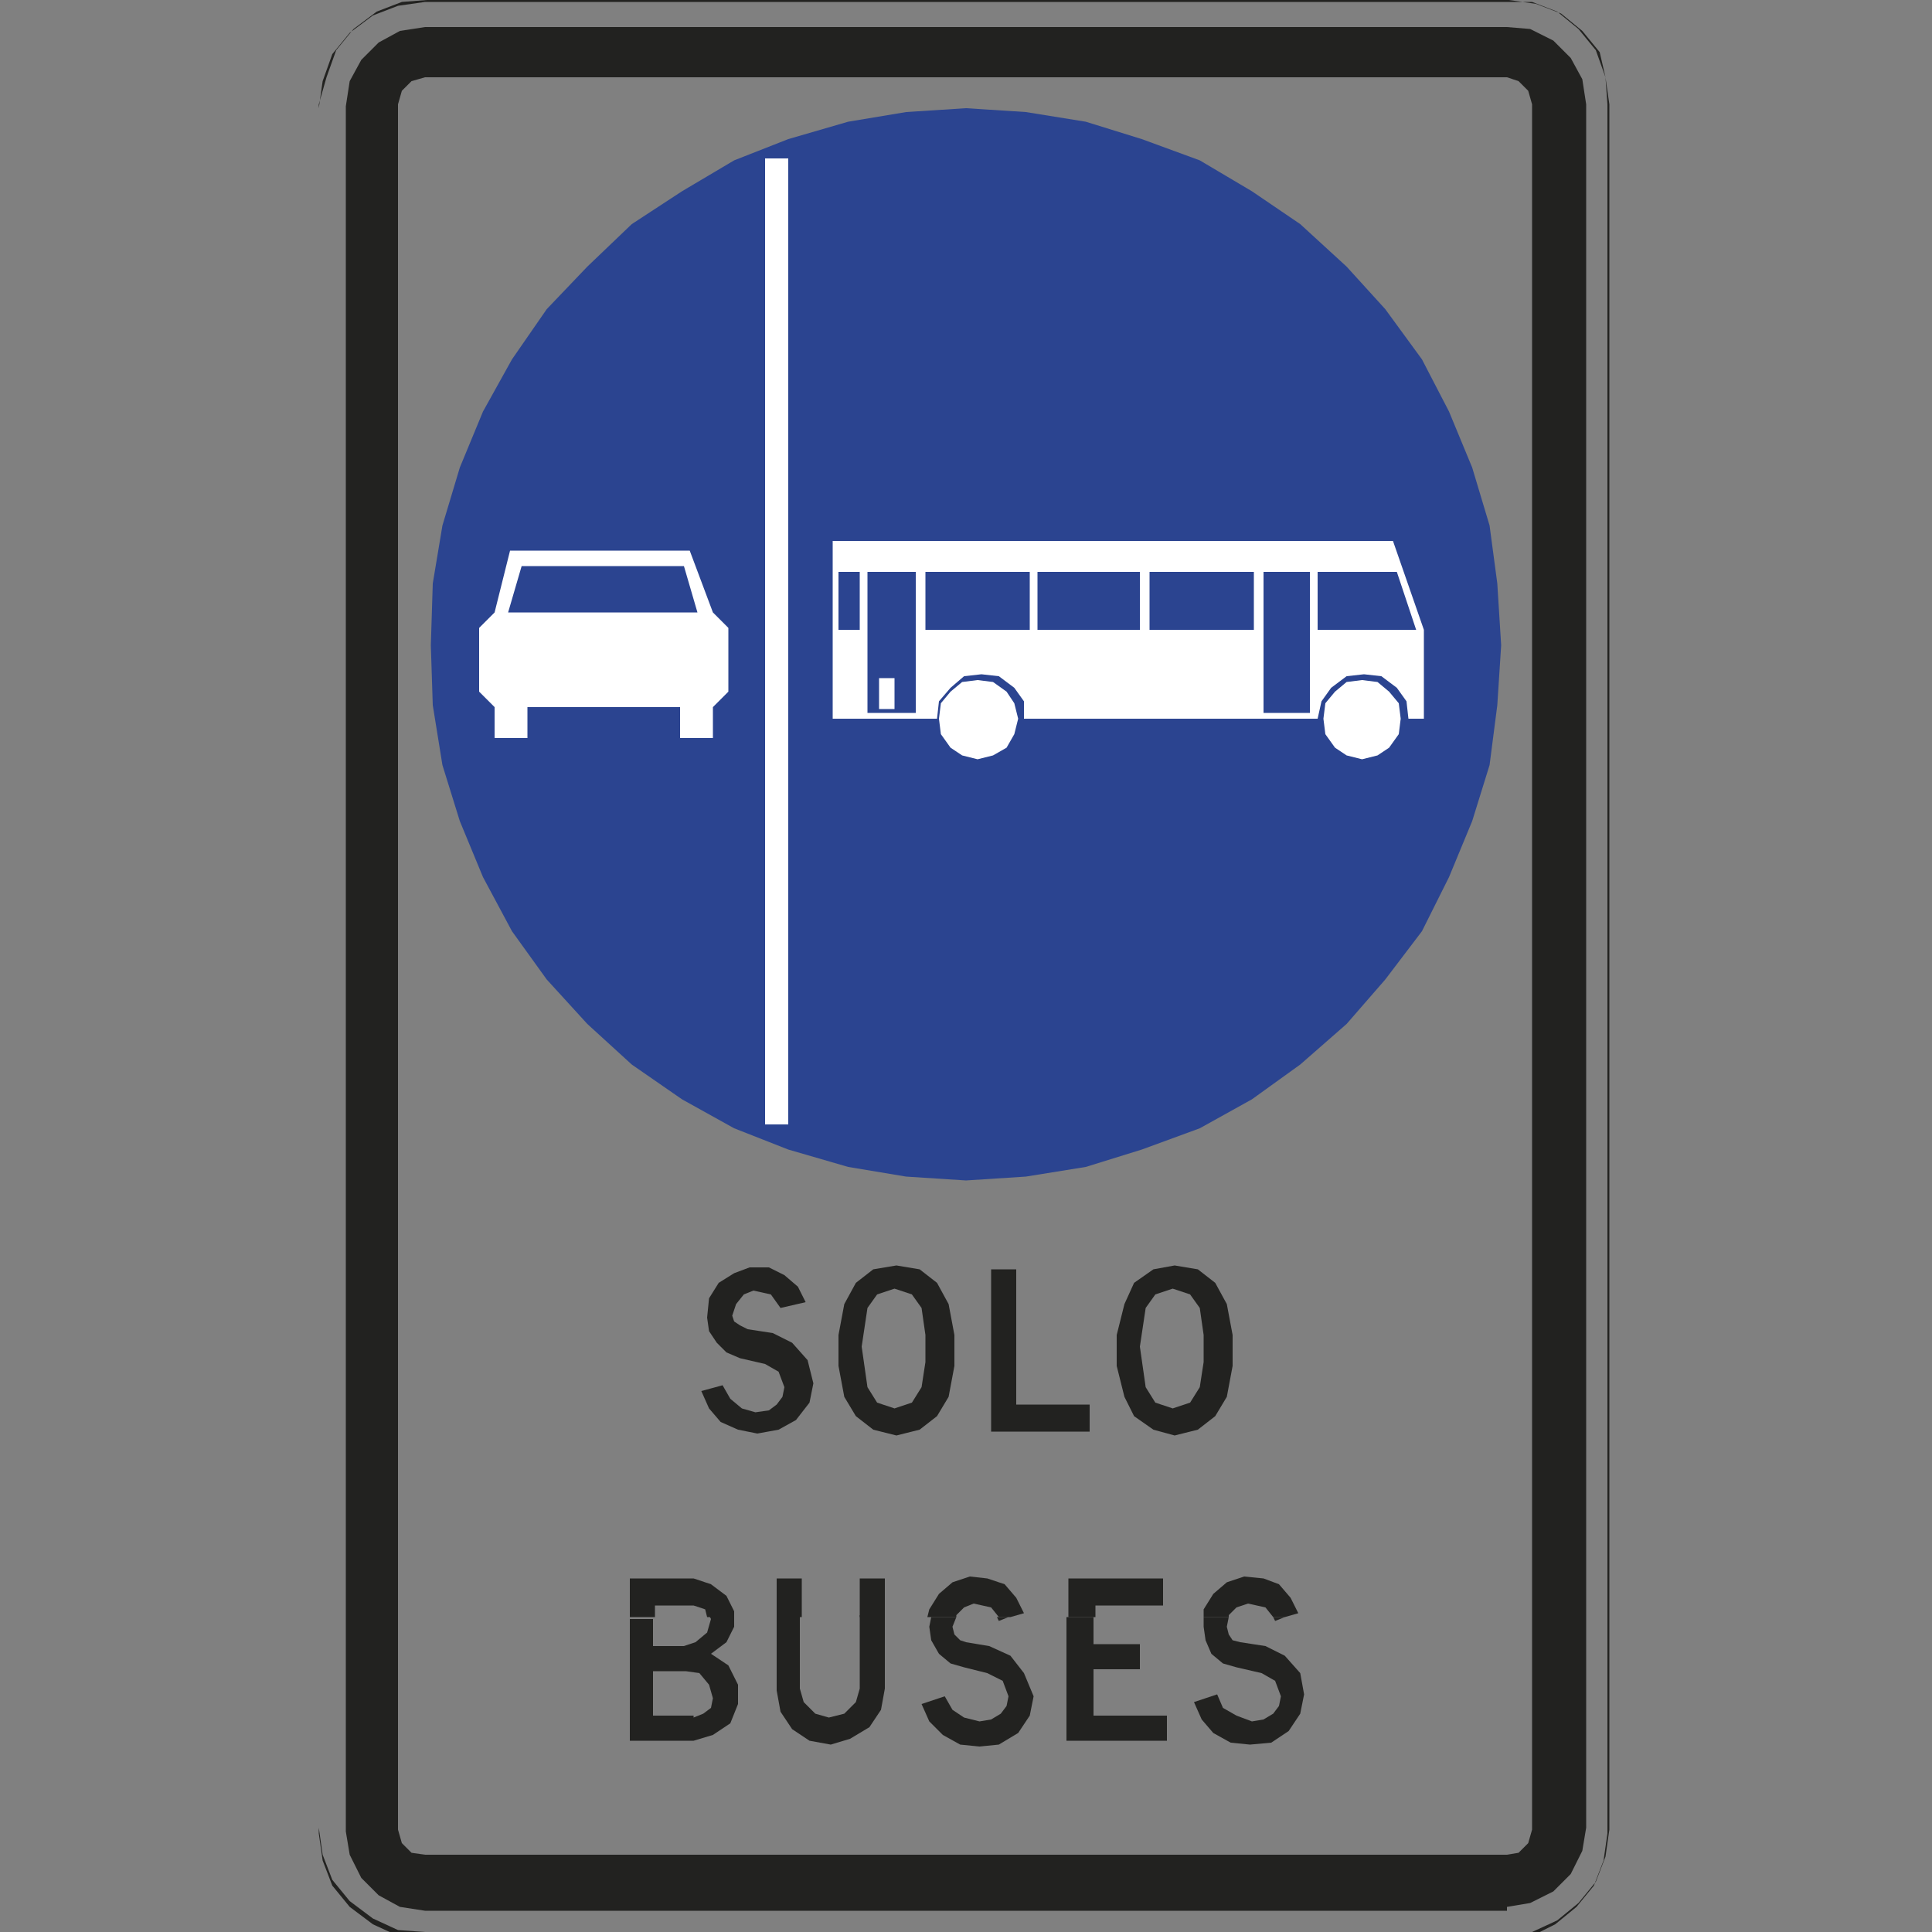
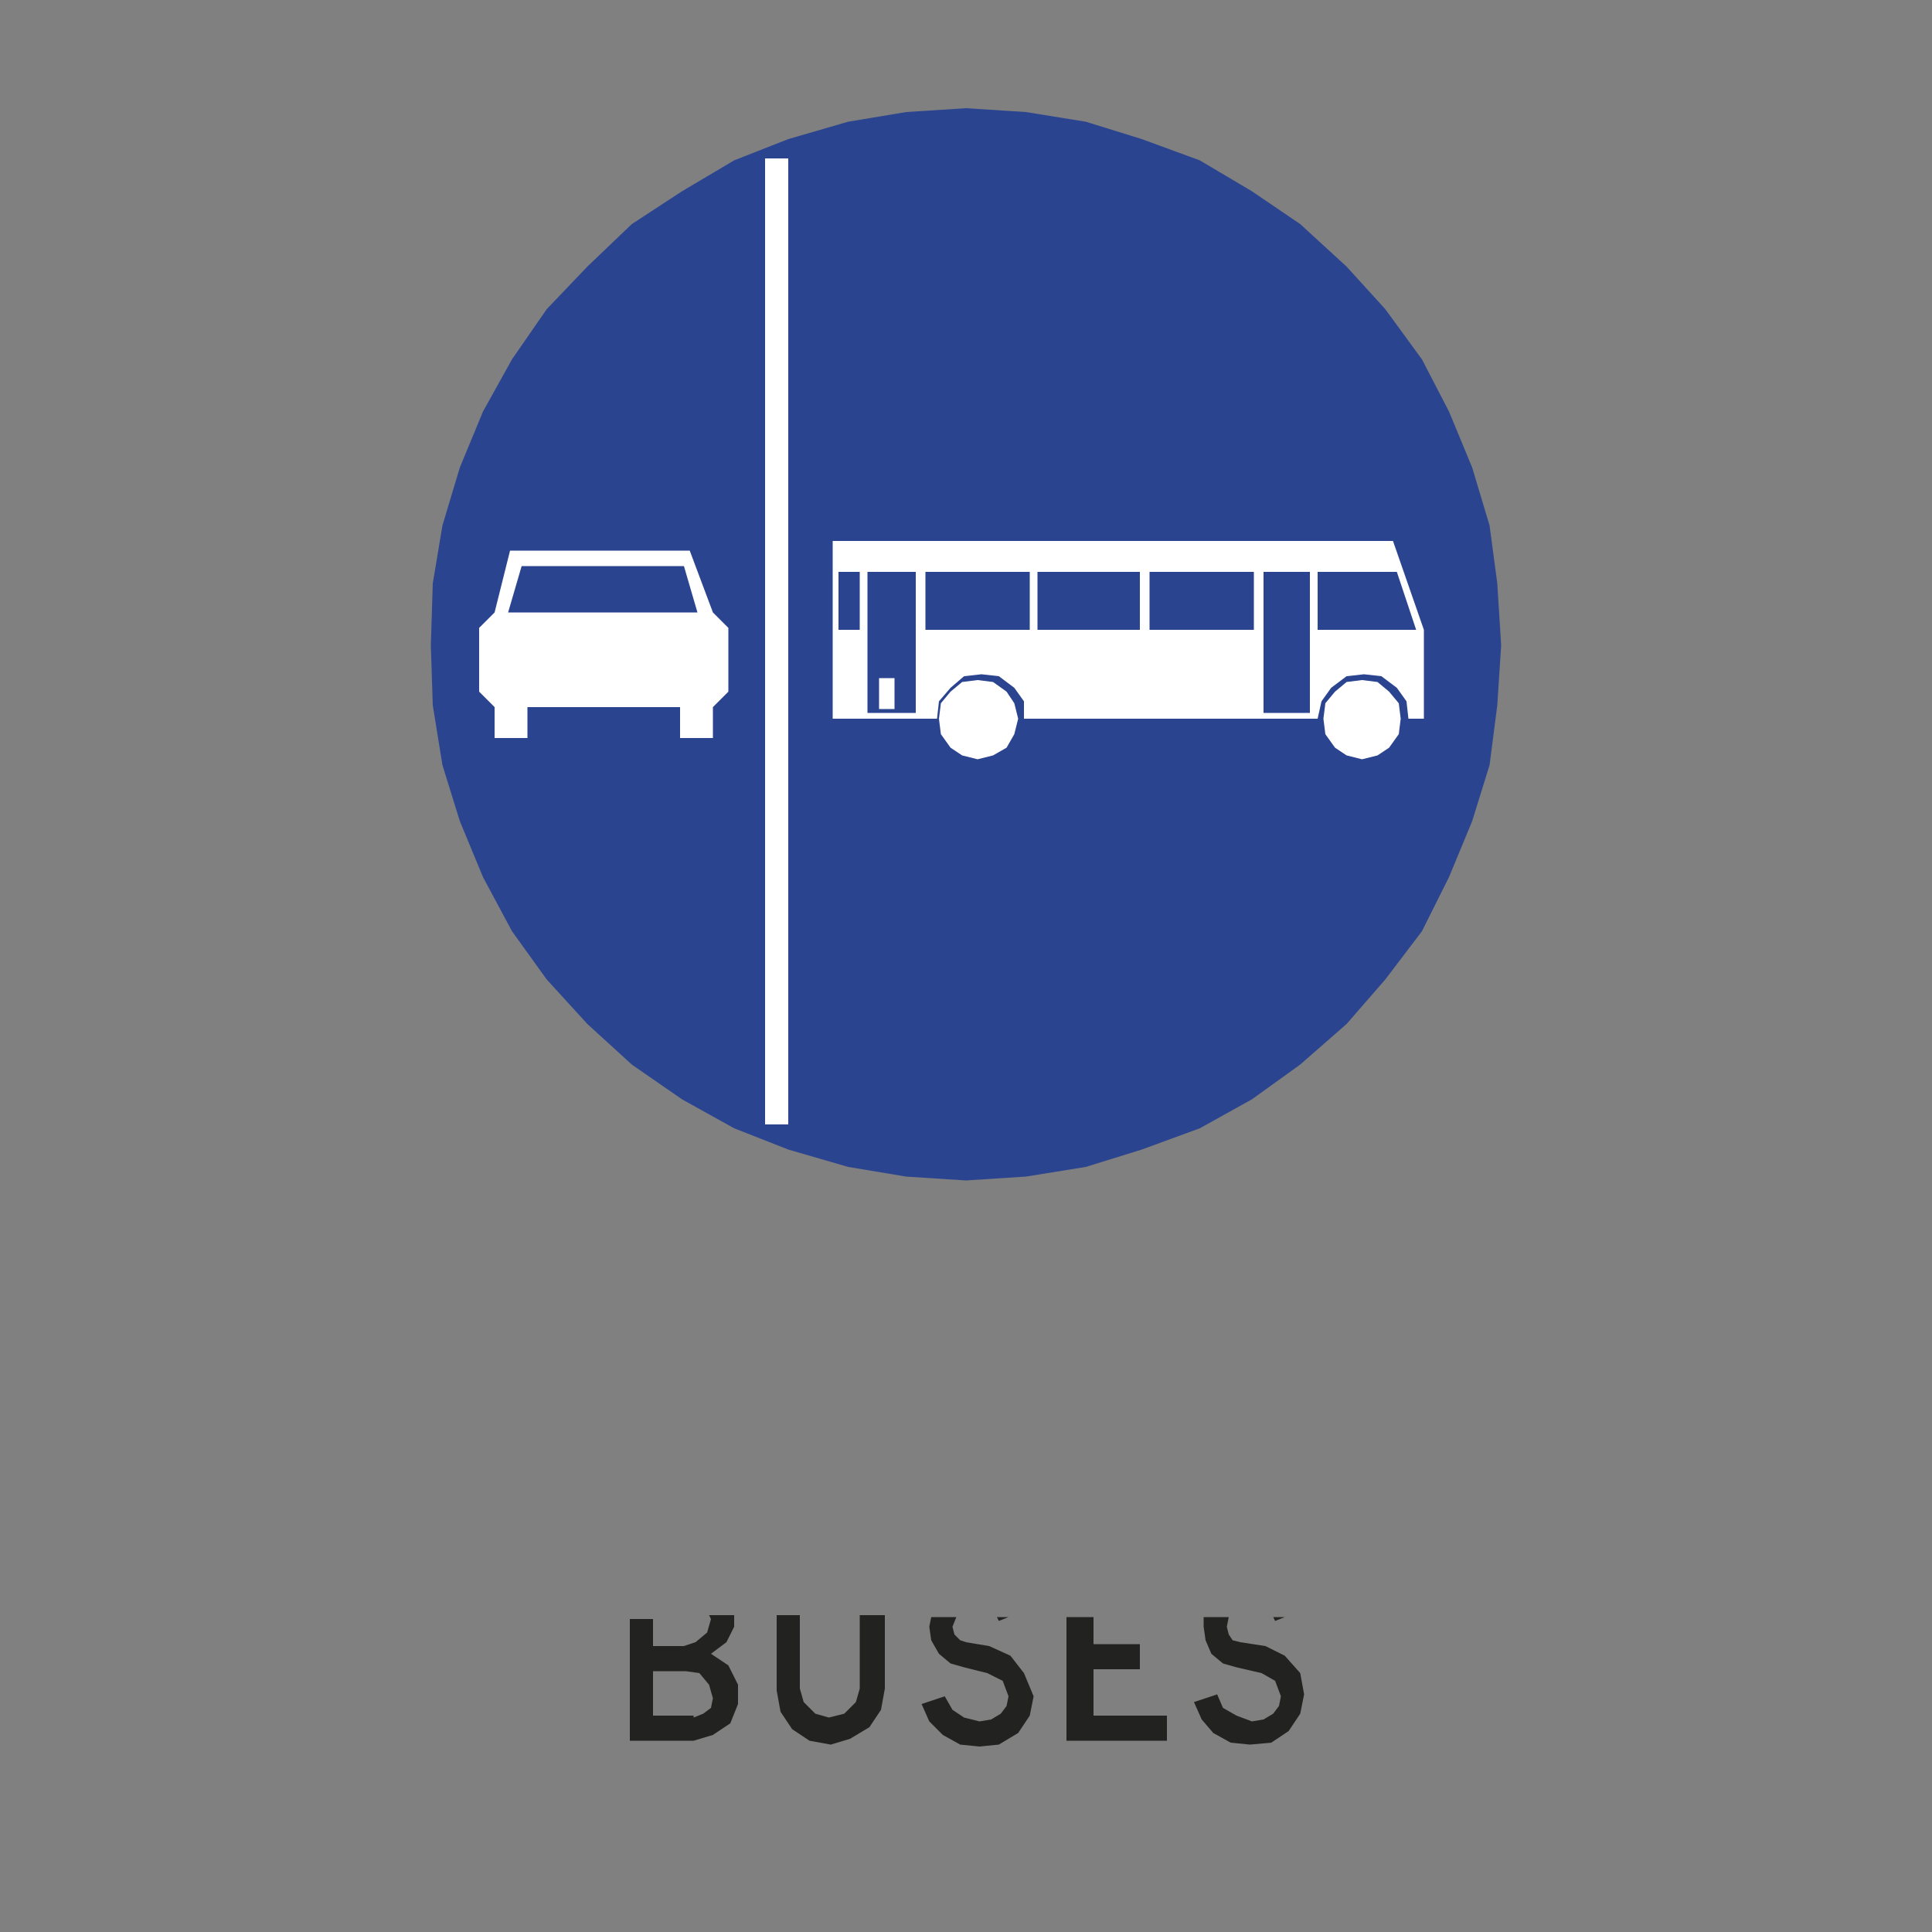
<svg xmlns="http://www.w3.org/2000/svg" version="1.1" id="Capa_1" x="0px" y="0px" viewBox="0 0 100 100" style="enable-background:new 0 0 100 100;" xml:space="preserve" width="100" height="100">
  <rect x="0" y="0" width="100" height="100" fill="#808080" stroke="none" />
  <style type="text/css">
	.st0{fill:#222220;}
	.st1{fill-rule:evenodd;clip-rule:evenodd;fill:#2B4490;}
	.st2{fill-rule:evenodd;clip-rule:evenodd;fill:#FFFFFF;}
	.st3{fill-rule:evenodd;clip-rule:evenodd;fill:#222220;}
</style>
  <g>
-     <path class="st0" d="M78,100h-56l-1.4-0.1l-1.3-0.6l-1.2-0.9l-0.9-1.1l-0.5-1.3l-0.2-1.4V5.4L16.9,4l0.5-1.4l0.9-1.1l1.2-0.9   l1.3-0.5L22.1,0h56l1.4,0.2l1.3,0.5l1.1,0.9l0.9,1.1L83.1,4l0.2,1.4v89.3l-0.2,1.4l-0.5,1.3l-0.9,1.1l-1.1,0.9l-1.3,0.6L78,100   C78,100,78,100,78,100L78,100z M78,0.1h-56l-1.4,0.2l-1.3,0.5l-1.2,0.9l-0.9,1.1l-0.5,1.4l-0.2,1.4v89.3l0.2,1.4l0.5,1.3l0.9,1.1   l1.2,0.9l1.3,0.6l1.3,0.1h56l1.4-0.1l1.2-0.6l1.1-0.9l0.9-1.1l0.5-1.3l0.2-1.4V5.4L83.1,4l-0.5-1.4l-0.9-1.1l-1.1-0.9l-1.3-0.5   L78,0.1L78,0.1z" />
    <polyline class="st1" points="77.7,33.4 77.5,30.2 77.1,27.2 76.2,24.2 75,21.3 73.6,18.6 71.7,16 69.7,13.8 67.3,11.6 64.8,9.9    62.1,8.3 59.1,7.2 56.2,6.3 53.1,5.8 50,5.6 46.9,5.8 43.9,6.3 40.8,7.2 38,8.3 35.3,9.9 32.7,11.6 30.4,13.8 28.3,16 26.5,18.6    25,21.3 23.8,24.2 22.9,27.2 22.4,30.2 22.3,33.4 22.4,36.5 22.9,39.6 23.8,42.5 25,45.4 26.5,48.2 28.3,50.7 30.4,53 32.7,55.1    35.3,56.9 38,58.4 40.8,59.5 43.9,60.4 46.9,60.9 50,61.1 53.1,60.9 56.2,60.4 59.1,59.5 62.1,58.4 64.8,56.9 67.3,55.1 69.7,53    71.7,50.7 73.6,48.2 75,45.4 76.2,42.5 77.1,39.6 77.5,36.5 77.7,33.4  " />
    <rect x="45.5" y="35.1" class="st2" width="0.8" height="1.6" />
    <path class="st2" d="M47.9,29.6h5.4v3h-5.4V29.6z M65.4,29.6h2.4v7.3h-2.4V29.6z M44.9,29.6h2.5v7.3h-2.5V29.6z M68.2,29.6h4.1l1,3   h-5.1V29.6z M59.5,29.6h5.4v3h-5.4V29.6z M53.8,29.6H59v3h-5.3V29.6z M52.7,37.2l-0.2-0.8l-0.4-0.6l-0.7-0.5l-0.8-0.1l-0.8,0.1   l-0.6,0.5l-0.5,0.6l-0.1,0.8l0.1,0.8l0.5,0.7l0.6,0.4l0.8,0.2l0.8-0.2l0.7-0.4l0.4-0.7L52.7,37.2z M72.5,37.2l-0.1-0.8l-0.5-0.6   l-0.6-0.5l-0.8-0.1l-0.8,0.1l-0.6,0.5l-0.5,0.6l-0.1,0.8l0.1,0.8l0.5,0.7l0.6,0.4l0.8,0.2l0.8-0.2l0.6-0.4l0.5-0.7L72.5,37.2z    M43.4,29.6h1.1v3h-1.1V29.6z M53,37.2h15.2l0.2-0.9l0.5-0.7l0.8-0.6l0.9-0.1l0.9,0.1l0.8,0.6l0.5,0.7l0.1,0.9h0.8v-4.6L72.1,28   h-29v9.2h5.4l0.1-0.9l0.6-0.7l0.7-0.6l0.9-0.1l0.9,0.1l0.8,0.6l0.5,0.7L53,37.2z" />
    <path class="st2" d="M35.2,36.6v1.6h1.7v-1.6l0.8-0.8v-3.3l-0.8-0.8l-1.2-3.2h-9.3l-0.8,3.2l-0.8,0.8v3.3l0.8,0.8v1.6h1.7v-1.6   H35.2 M36.1,31.7l-0.7-2.4H27l-0.7,2.4H36.1z" />
    <rect x="39.6" y="8.2" class="st2" width="1.2" height="50" />
    <path class="st3" d="M35.9,88.9l0.5-0.2l0.4-0.3l0.1-0.5l-0.2-0.7l-0.5-0.6l-0.7-0.1h-1.7v2.3H35.9 M65.9,83.7l0.1,0.2l0.5-0.2   H65.9z M62.3,83.7l0,0.5l0.1,0.7l0.3,0.7l0.6,0.5l0.7,0.2l1.3,0.3l0.7,0.4l0.3,0.8l-0.1,0.5l-0.3,0.4l-0.5,0.3l-0.6,0.1L64,88.8   l-0.7-0.4L63,87.7l-1.2,0.4l0.4,0.9l0.6,0.7l0.9,0.5l1,0.1l1.1-0.1l0.9-0.6l0.6-0.9l0.2-1l-0.2-1.1l-0.8-0.9l-1-0.5L64.2,85   l-0.4-0.1l-0.2-0.3l-0.1-0.4l0.1-0.5H62.3z M56.6,83.7v1.4h2.4v1.3h-2.4v2.4h3.8v1.3h-5.2v-6.4H56.6z M51.6,83.7l0.1,0.2l0.5-0.2   H51.6z M48.2,83.7l-0.1,0.5l0.1,0.7l0.4,0.7l0.6,0.5l0.7,0.2l1.2,0.3l0.8,0.4l0.3,0.8l-0.1,0.5l-0.3,0.4l-0.5,0.3l-0.6,0.1   l-0.8-0.2l-0.6-0.4l-0.4-0.7l-1.2,0.4l0.4,0.9l0.7,0.7l0.9,0.5l1,0.1l1-0.1l1-0.6l0.6-0.9l0.2-1L53,86.6l-0.7-0.9l-1.1-0.5L50,85   l-0.3-0.1l-0.3-0.3l-0.1-0.4l0.2-0.5H48.2z M40.2,83.7v3.8l0.2,1.1l0.6,0.9l0.9,0.6l1.1,0.2L44,90l1-0.6l0.6-0.9l0.2-1.1v-3.8h-1.3   v3.8l-0.2,0.7l-0.6,0.6l-0.8,0.2l-0.7-0.2l-0.6-0.6l-0.2-0.7v-3.8H40.2z M32.6,83.7v6.4h3.3l1-0.3l0.9-0.6l0.4-1v-1l-0.5-1   l-0.9-0.6l0.8-0.6l0.4-0.8v-0.6h-1.3l0.1,0.2l-0.2,0.7L36,85l-0.6,0.2h-1.6v-1.4H32.6z" />
-     <path class="st3" d="M44.9,71.8l0.5,0.8l0.9,0.3l0.9-0.3l0.5-0.8l0.2-1.3v-1.4l-0.2-1.4l-0.5-0.7l-0.9-0.3l-0.9,0.3l-0.5,0.7   l-0.3,2L44.9,71.8 M51.3,65.7h1.3v7h3.8v1.4h-5.1V65.7z M59.3,71.8l0.5,0.8l0.9,0.3l0.9-0.3l0.5-0.8l0.2-1.3v-1.4l-0.2-1.4   l-0.5-0.7l-0.9-0.3l-0.9,0.3l-0.5,0.7l-0.3,2L59.3,71.8z M36.3,72l0.4,0.9l0.6,0.7l0.9,0.4l1,0.2l1.1-0.2l0.9-0.5l0.7-0.9l0.2-1   l-0.3-1.2l-0.8-0.9l-1-0.5l-1.3-0.2l-0.4-0.2L38,68.4l-0.1-0.3l0.2-0.6l0.4-0.5l0.5-0.2l0.9,0.2l0.5,0.7l1.3-0.3l-0.4-0.8L40.6,66   l-0.8-0.4h-1L38,65.9l-0.8,0.5l-0.5,0.8l-0.1,1l0.1,0.7l0.4,0.6l0.5,0.5l0.7,0.3l1.3,0.3l0.7,0.4l0.3,0.8l-0.1,0.5l-0.3,0.4   l-0.4,0.3l-0.7,0.1l-0.7-0.2l-0.6-0.5l-0.4-0.7L36.3,72z M58.2,67.5l-0.4,1.6v1.6l0.4,1.6l0.5,1l1,0.7l1.1,0.3l1.2-0.3l0.9-0.7   l0.6-1l0.3-1.6v-1.6l-0.3-1.6l-0.6-1.1l-0.9-0.7l-1.2-0.2l-1.1,0.2l-1,0.7L58.2,67.5z M43.7,67.5l-0.3,1.6v1.6l0.3,1.6l0.6,1   l0.9,0.7l1.2,0.3l1.2-0.3l0.9-0.7l0.6-1l0.3-1.6v-1.6l-0.3-1.6l-0.6-1.1l-0.9-0.7l-1.2-0.2l-1.2,0.2l-0.9,0.7L43.7,67.5z    M63.6,83.7l0-0.1l0.4-0.4l0.6-0.2l0.9,0.2l0.4,0.5h0.6l0.7-0.2l-0.4-0.8L66.2,82l-0.8-0.3l-1-0.1l-0.9,0.3l-0.7,0.6l-0.5,0.8   l0,0.4H63.6z M55.3,83.7v-2h4.9v1.4h-3.5v0.6H55.3z M49.5,83.7l0-0.1l0.4-0.4l0.5-0.2l0.9,0.2l0.4,0.5h0.6l0.7-0.2l-0.4-0.8L52,82   l-0.9-0.3l-0.9-0.1l-0.9,0.3l-0.7,0.6l-0.5,0.8l-0.1,0.4H49.5z M44.5,83.7h1.3v-2h-1.3V83.7z M40.2,83.7h1.3v-2h-1.3V83.7z    M36.6,83.7l-0.1-0.4l-0.6-0.2h-2v0.6h-1.3v-2h3.3l0.9,0.3l0.8,0.6l0.4,0.8v0.3H36.6z" />
-     <path class="st3" d="M78,98.7l1.2-0.2l1.2-0.6l0.9-0.9l0.6-1.2l0.2-1.2V5.4l-0.2-1.3l-0.6-1.1l-0.9-0.9l-1.2-0.6L78,1.4h-56   l-1.3,0.2l-1.1,0.6l-0.9,0.9l-0.6,1.1l-0.2,1.3v89.3l0.2,1.2l0.6,1.2l0.9,0.9l1.1,0.6l1.3,0.2H78 M78,96l0.6-0.1l0.5-0.5l0.2-0.7   V5.4l-0.2-0.7l-0.5-0.5L78,4h-56l-0.7,0.2l-0.5,0.5l-0.2,0.7v89.3l0.2,0.7l0.5,0.5l0.7,0.1H78z" />
  </g>
</svg>